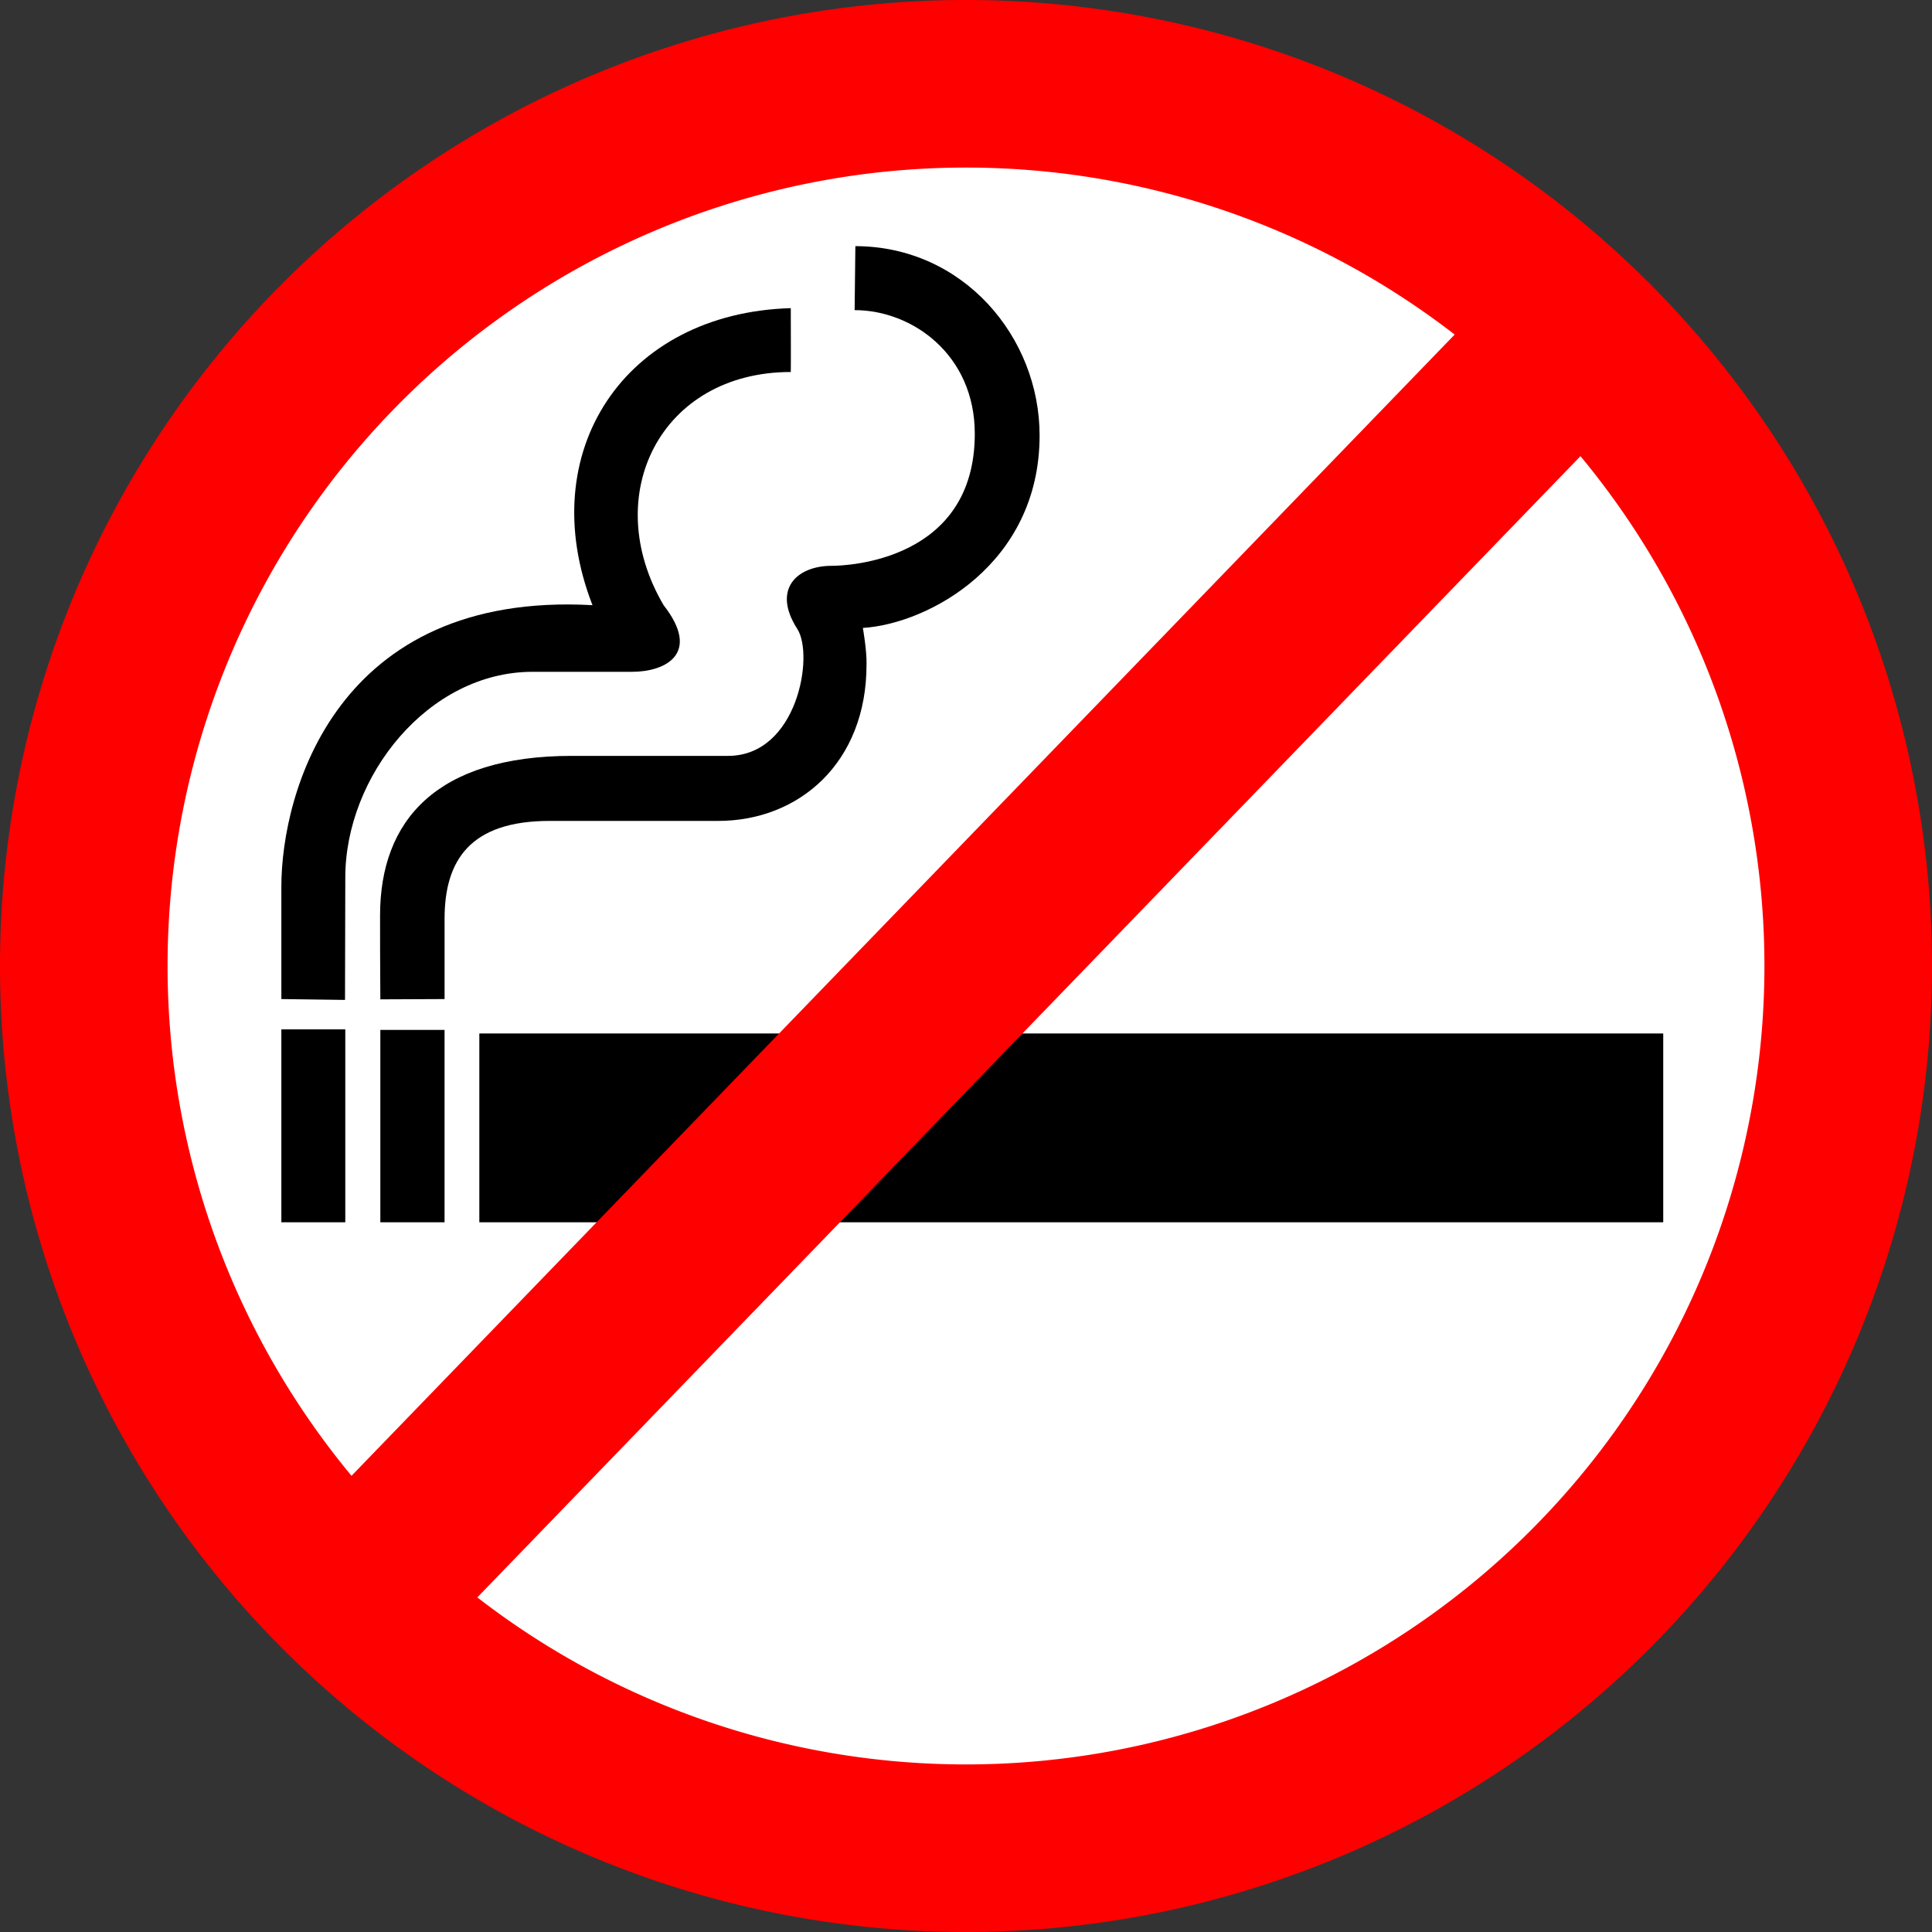
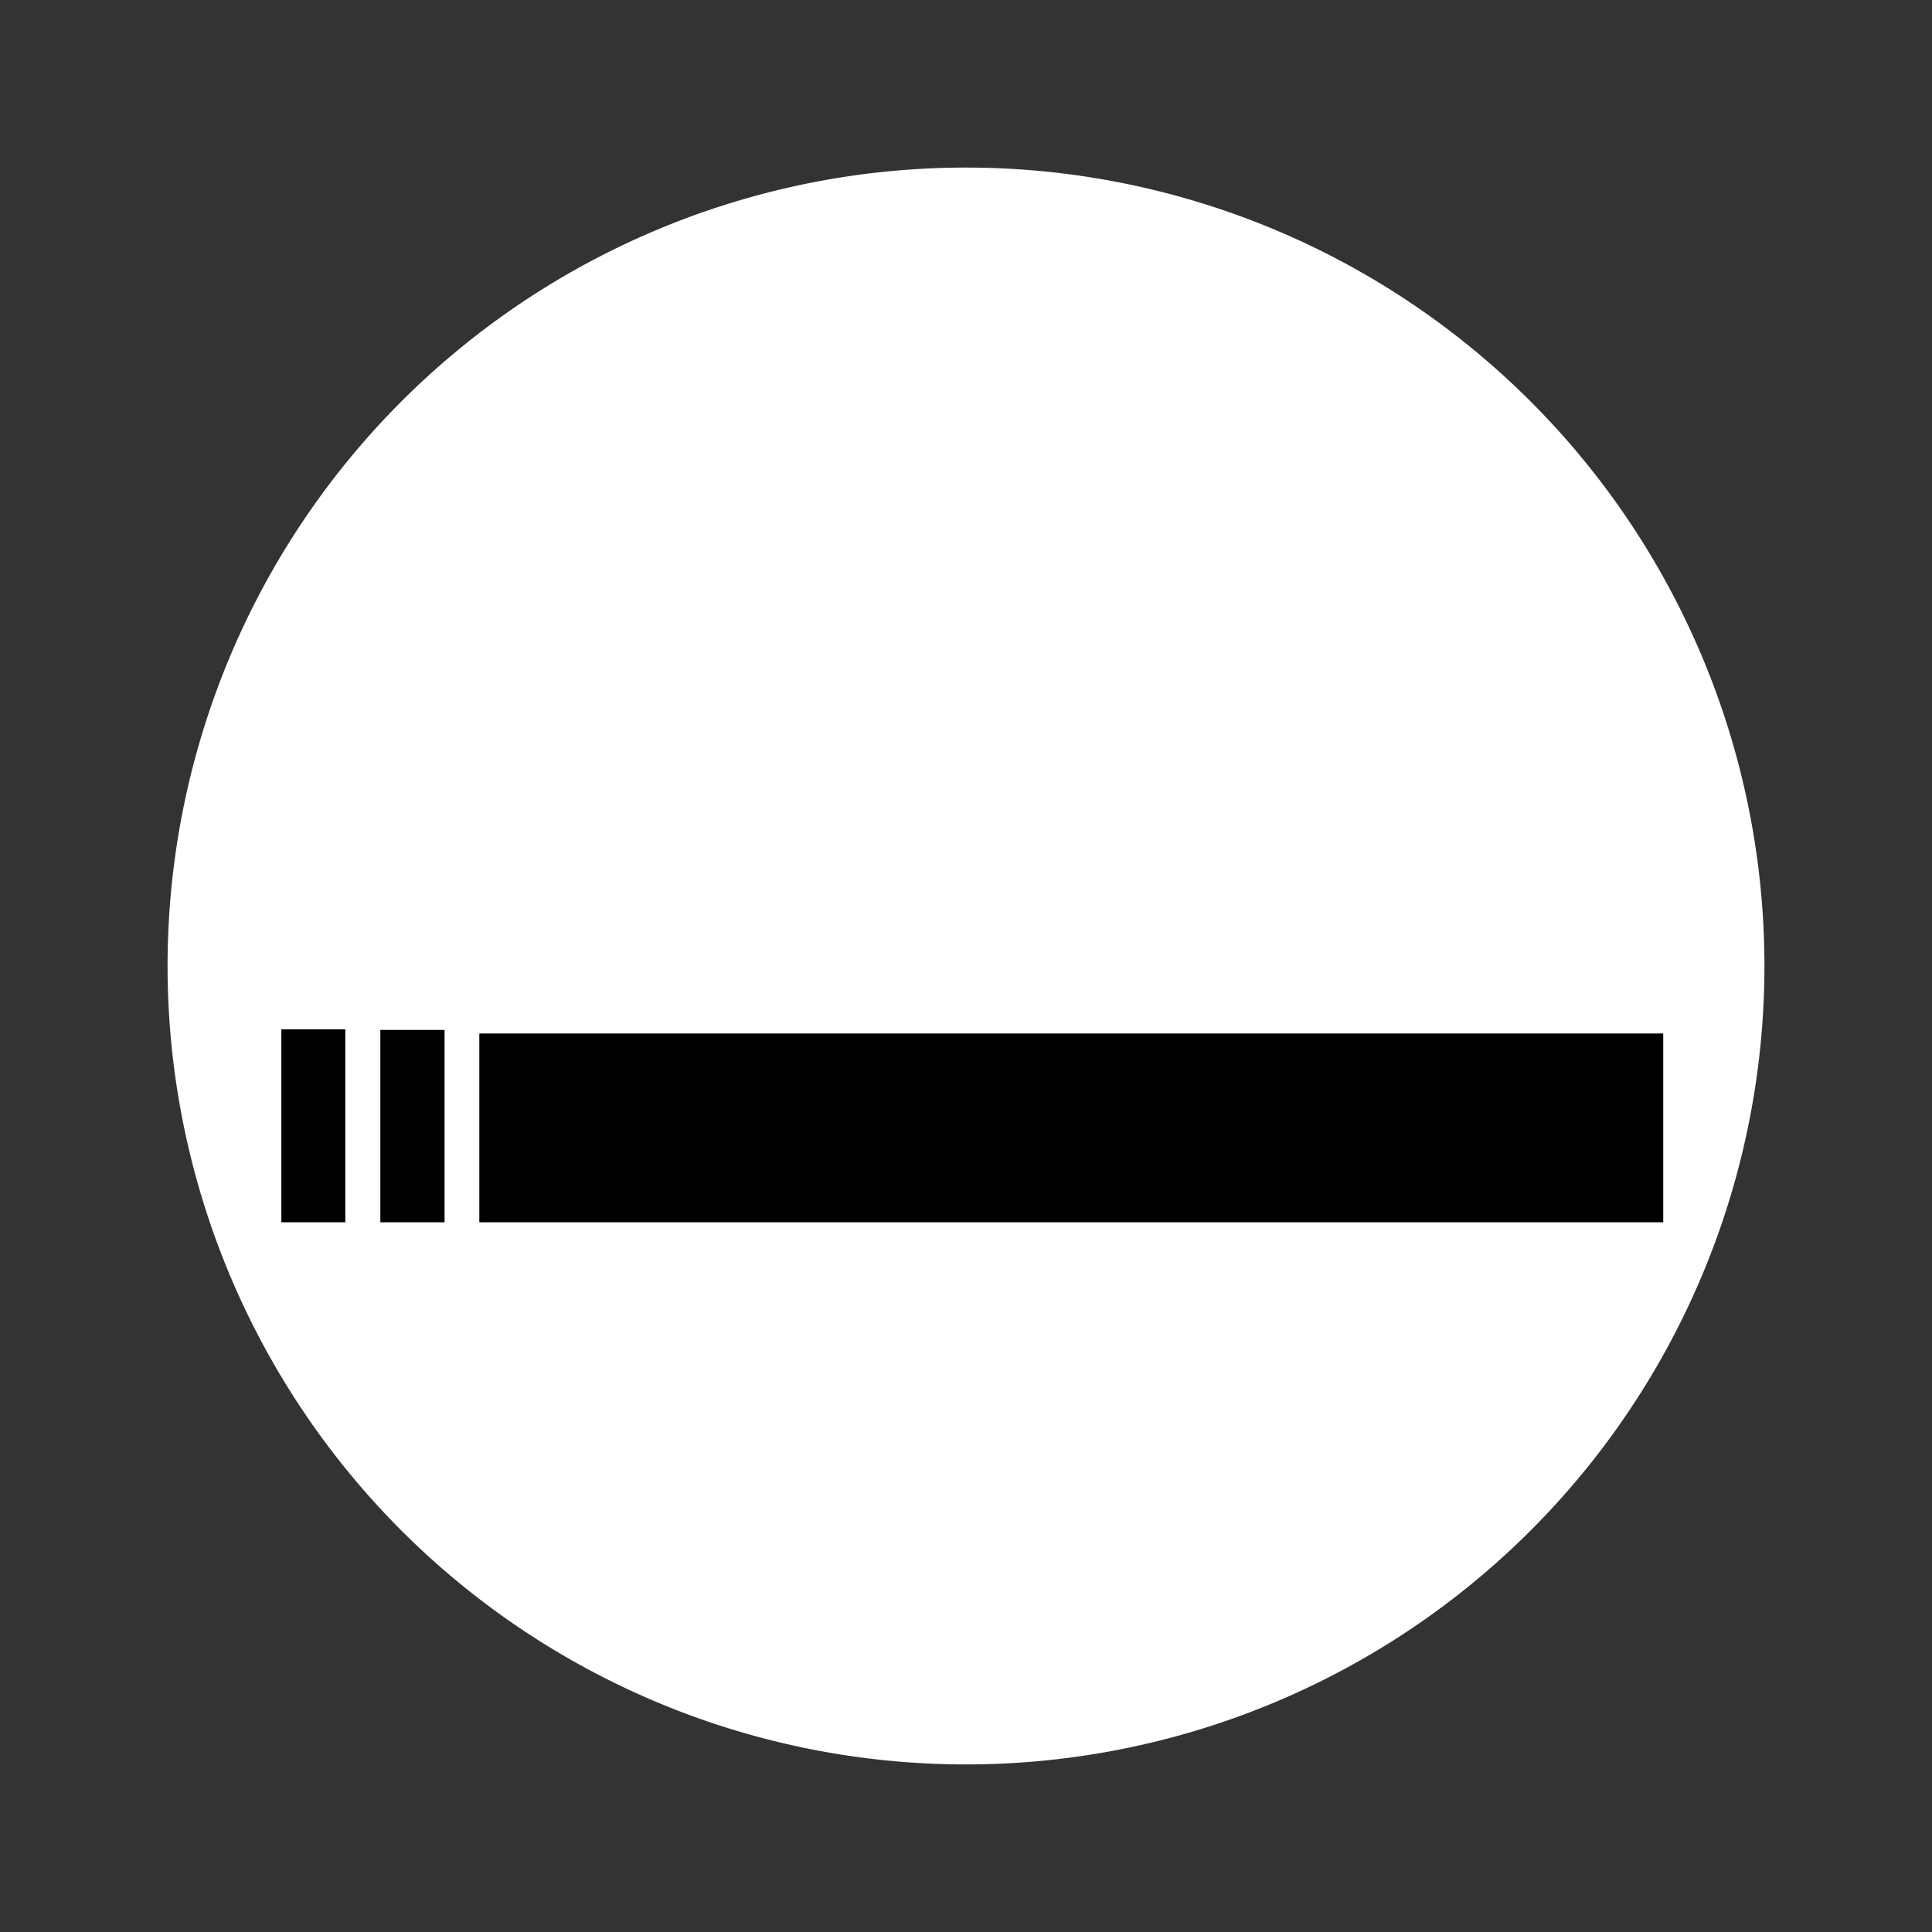
<svg xmlns="http://www.w3.org/2000/svg" width="531.496" height="531.496">
  <rect width="100%" height="100%" fill="#333333" stroke="none" />
  <g>
    <title>Layer 1</title>
    <g id="layer1">
-       <path fill="#ff0000" fill-rule="nonzero" d="m531.496,265.748a265.748,265.748 0 1 1 -531.496,0a265.748,265.748 0 1 1 531.496,0z" id="path3874-3-6" />
      <path fill="#ffffff" fill-rule="nonzero" id="path3876-8-7" d="m485.397,265.747a219.649,219.649 0 1 1 -439.298,0a219.649,219.649 0 1 1 439.298,0z" />
      <g transform="matrix(-0.216, 0, 0, 0.216, -421.332, -740.61)" id="g4003">
        <rect fill="#000000" fill-rule="nonzero" id="rect3981" width="1507.84" height="240.466" x="-4068.935" y="4745.002" />
        <rect fill="#000000" fill-rule="nonzero" id="rect3987" width="81.786" height="245" x="-2516.809" y="4740.467" />
        <rect fill="#000000" fill-rule="nonzero" id="rect3989" width="81.429" height="245.714" x="-2390.381" y="4739.753" />
-         <path fill="#000000" d="m-2516.836,4701.182l0,-102.329c0,-74.151 -32.39,-124.572 -133.751,-124.572c-96.816,0 -214.688,0 -214.688,0c-103.099,0 -188.962,-74.158 -188.962,-199c-0.505,-17.938 4.659,-46.777 4.659,-46.777c-82.999,-5.179 -225.089,-81.042 -225.089,-245.179c0,-125.1 97.083,-240.899 234.643,-241.071l0.939,81.49c-73.374,0 -153.038,56.728 -153.038,157.439c0,161.429 161.609,168.214 182.456,168.214c43.571,0 76.392,29.43 43.571,80.429c-21.687,33.699 0,161.624 88.214,161.624c73.575,0 198.916,0 198.916,0c172.487,0 244.299,82.193 244.299,203.305c0,47.886 0,36.047 -0.357,106.785l-81.812,-0.356z" id="path3997" />
-         <path fill="#000000" d="m-2390.024,4702.253l-0.357,-155.857c0,-128.683 -105.241,-262.023 -238.633,-262.023c-68.572,0 -126.723,0 -126.723,0c-42.021,0 -88.515,-22.881 -40.058,-84.853c82.244,-139.776 3.912,-296.985 -161.972,-296.985c-0.253,0 0,-81.317 0,-81.317c212.116,6.145 328.437,183.527 252.538,378.302c326.626,-18.183 396.277,239.406 396.277,358.604c0,103.035 0,143.058 0,143.058l-81.071,1.071z" id="path3999" />
      </g>
-       <rect fill="#ff0000" fill-rule="nonzero" transform="matrix(0.695, -0.719, 0.719, 0.695, 0, 0)" ry="0" y="351.701" x="-247.154" height="48.133" width="481.329" id="rect3880-9-7" />
    </g>
  </g>
</svg>